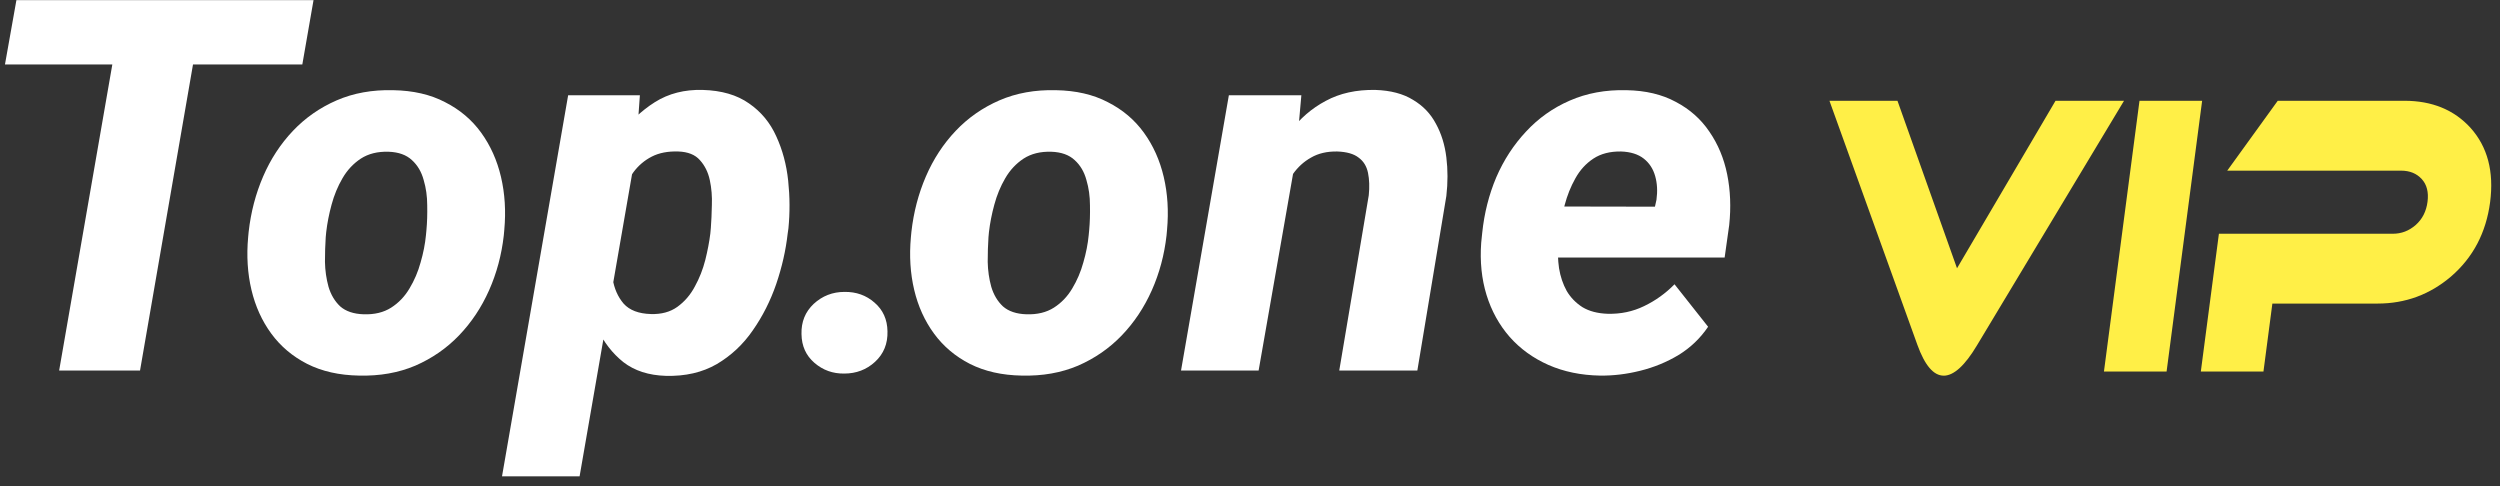
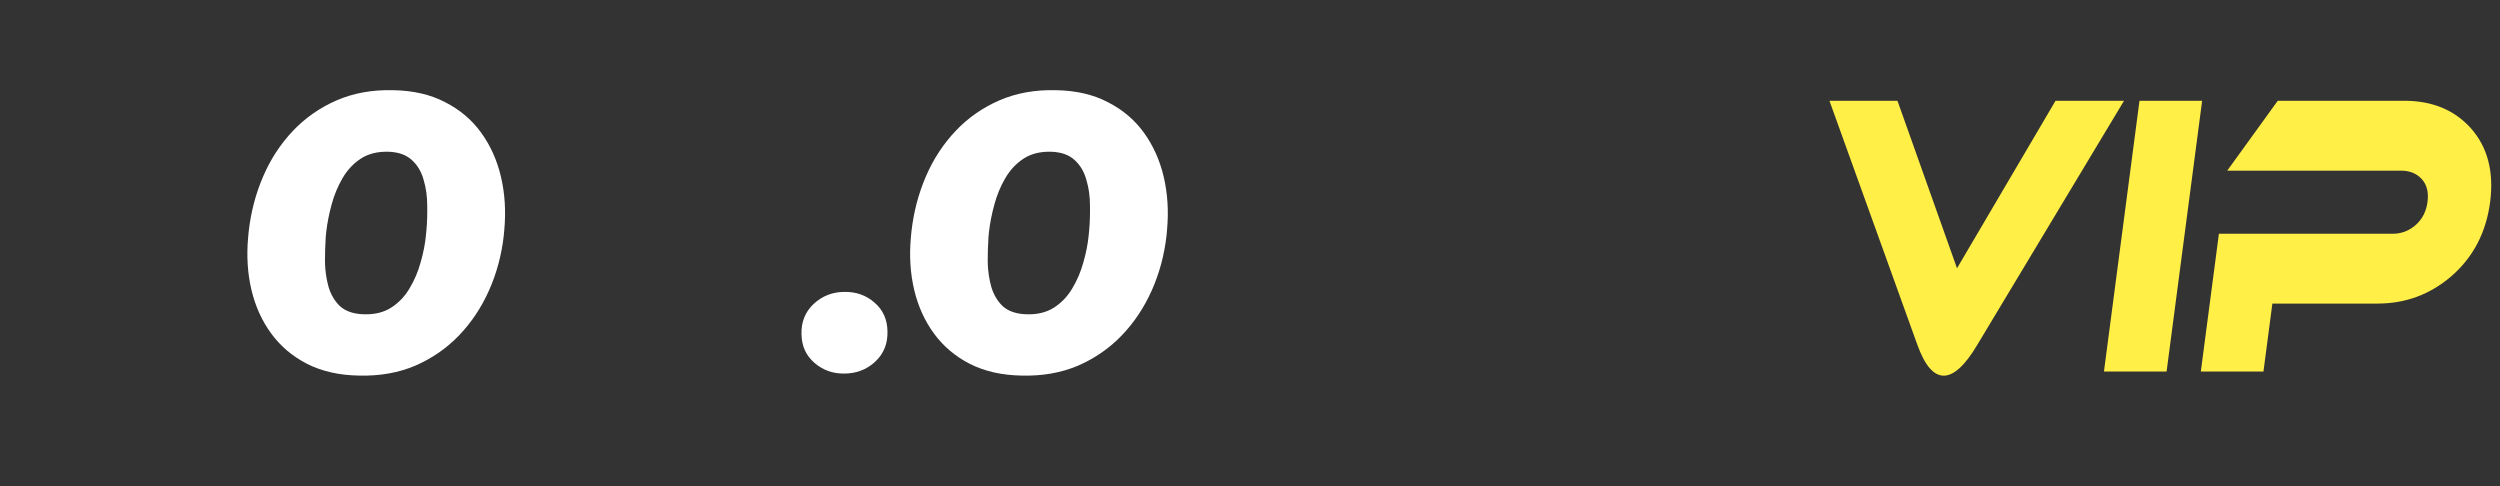
<svg xmlns="http://www.w3.org/2000/svg" width="252" height="49" viewBox="0 0 252 49" fill="none">
  <rect x="0" y="0" width="252" height="49" fill="#333333" stroke="none" />
-   <path d="M20.577 0.014L14.115 37.347H5.962L12.449 0.014H20.577ZM31.603 0.014L30.474 6.501H0.5L1.654 0.014H31.603Z" fill="white" />
  <path d="M25.013 23.911L25.064 23.373C25.286 21.39 25.773 19.526 26.526 17.783C27.278 16.039 28.278 14.509 29.526 13.193C30.773 11.877 32.244 10.851 33.936 10.116C35.628 9.381 37.526 9.039 39.628 9.091C41.645 9.125 43.389 9.526 44.859 10.296C46.346 11.048 47.56 12.073 48.5 13.373C49.44 14.672 50.107 16.159 50.5 17.834C50.893 19.509 51.004 21.287 50.833 23.168L50.782 23.732C50.56 25.697 50.064 27.544 49.295 29.27C48.526 30.997 47.517 32.509 46.269 33.809C45.021 35.108 43.551 36.125 41.859 36.86C40.167 37.578 38.278 37.911 36.192 37.86C34.192 37.826 32.449 37.432 30.962 36.68C29.491 35.928 28.286 34.911 27.346 33.629C26.406 32.347 25.739 30.877 25.346 29.219C24.953 27.561 24.842 25.791 25.013 23.911ZM32.885 23.373L32.833 23.911C32.782 24.68 32.756 25.509 32.756 26.398C32.773 27.27 32.893 28.108 33.115 28.911C33.355 29.715 33.748 30.373 34.295 30.886C34.859 31.381 35.645 31.646 36.654 31.68C37.748 31.715 38.671 31.492 39.423 31.014C40.175 30.535 40.791 29.894 41.269 29.091C41.765 28.27 42.141 27.39 42.397 26.45C42.671 25.509 42.85 24.595 42.936 23.706L42.987 23.168C43.056 22.415 43.081 21.595 43.064 20.706C43.064 19.8 42.944 18.945 42.705 18.142C42.483 17.321 42.09 16.655 41.526 16.142C40.962 15.612 40.175 15.33 39.167 15.296C38.073 15.261 37.141 15.492 36.372 15.988C35.62 16.484 35.004 17.142 34.526 17.962C34.047 18.783 33.679 19.672 33.423 20.629C33.167 21.569 32.987 22.484 32.885 23.373Z" fill="white" />
-   <path d="M64.09 15.373L58.423 48.014H50.603L57.269 9.603H64.5L64.09 15.373ZM79.474 23.014L79.397 23.552C79.209 25.227 78.825 26.92 78.244 28.629C77.662 30.321 76.876 31.877 75.885 33.296C74.91 34.715 73.697 35.851 72.244 36.706C70.791 37.544 69.081 37.937 67.115 37.886C65.389 37.834 63.962 37.373 62.833 36.501C61.722 35.612 60.85 34.484 60.218 33.116C59.586 31.732 59.15 30.253 58.91 28.68C58.671 27.108 58.568 25.62 58.603 24.219L58.731 23.142C59.004 21.603 59.44 20.005 60.038 18.347C60.654 16.689 61.457 15.15 62.449 13.732C63.44 12.313 64.628 11.168 66.013 10.296C67.397 9.424 69.004 9.014 70.833 9.065C72.731 9.116 74.286 9.569 75.5 10.424C76.714 11.261 77.628 12.364 78.244 13.732C78.876 15.099 79.278 16.595 79.449 18.219C79.62 19.843 79.628 21.441 79.474 23.014ZM71.603 23.526L71.654 22.962C71.705 22.296 71.739 21.535 71.756 20.68C71.791 19.808 71.722 18.971 71.551 18.168C71.38 17.364 71.047 16.689 70.551 16.142C70.073 15.595 69.346 15.304 68.372 15.27C67.329 15.236 66.44 15.407 65.705 15.783C64.97 16.159 64.355 16.68 63.859 17.347C63.363 18.014 62.97 18.766 62.679 19.603C62.406 20.441 62.201 21.313 62.064 22.219L61.705 25.039C61.603 26.065 61.62 27.082 61.756 28.091C61.91 29.082 62.278 29.92 62.859 30.603C63.457 31.27 64.372 31.62 65.603 31.655C66.662 31.689 67.551 31.45 68.269 30.937C69.004 30.407 69.594 29.723 70.038 28.886C70.5 28.048 70.85 27.159 71.09 26.219C71.329 25.262 71.5 24.364 71.603 23.526Z" fill="white" />
  <path d="M80.791 33.68C80.757 32.45 81.167 31.433 82.022 30.629C82.894 29.826 83.928 29.424 85.124 29.424C86.304 29.407 87.312 29.766 88.15 30.501C89.005 31.236 89.441 32.202 89.458 33.398C89.492 34.646 89.073 35.672 88.201 36.475C87.347 37.261 86.312 37.655 85.099 37.655C83.953 37.672 82.953 37.313 82.099 36.578C81.244 35.843 80.808 34.877 80.791 33.68Z" fill="white" />
  <path d="M91.818 23.911L91.869 23.373C92.091 21.39 92.578 19.526 93.331 17.783C94.083 16.039 95.083 14.509 96.331 13.193C97.578 11.877 99.049 10.851 100.741 10.116C102.433 9.381 104.331 9.039 106.433 9.091C108.45 9.125 110.194 9.526 111.664 10.296C113.151 11.048 114.365 12.073 115.305 13.373C116.245 14.672 116.912 16.159 117.305 17.834C117.698 19.509 117.809 21.287 117.638 23.168L117.587 23.732C117.365 25.697 116.869 27.544 116.1 29.27C115.331 30.997 114.322 32.509 113.074 33.809C111.826 35.108 110.356 36.125 108.664 36.86C106.972 37.578 105.083 37.911 102.997 37.86C100.997 37.826 99.254 37.432 97.766 36.68C96.296 35.928 95.091 34.911 94.151 33.629C93.211 32.347 92.544 30.877 92.151 29.219C91.758 27.561 91.647 25.791 91.818 23.911ZM99.689 23.373L99.638 23.911C99.587 24.68 99.561 25.509 99.561 26.398C99.578 27.27 99.698 28.108 99.92 28.911C100.16 29.715 100.553 30.373 101.1 30.886C101.664 31.381 102.45 31.646 103.459 31.68C104.553 31.715 105.476 31.492 106.228 31.014C106.98 30.535 107.596 29.894 108.074 29.091C108.57 28.27 108.946 27.39 109.202 26.45C109.476 25.509 109.655 24.595 109.741 23.706L109.792 23.168C109.86 22.415 109.886 21.595 109.869 20.706C109.869 19.8 109.749 18.945 109.51 18.142C109.288 17.321 108.895 16.655 108.331 16.142C107.766 15.612 106.98 15.33 105.972 15.296C104.878 15.261 103.946 15.492 103.177 15.988C102.425 16.484 101.809 17.142 101.331 17.962C100.852 18.783 100.484 19.672 100.228 20.629C99.972 21.569 99.792 22.484 99.689 23.373Z" fill="white" />
-   <path d="M130.613 15.962L126.869 37.347H119.048L123.869 9.603H131.177L130.613 15.962ZM128.484 22.501L126.715 22.578C126.886 20.92 127.245 19.279 127.792 17.655C128.339 16.031 129.091 14.569 130.048 13.27C131.023 11.954 132.219 10.92 133.638 10.168C135.057 9.398 136.724 9.031 138.638 9.065C140.177 9.116 141.442 9.45 142.433 10.065C143.442 10.663 144.211 11.467 144.741 12.475C145.288 13.467 145.638 14.595 145.792 15.86C145.946 17.108 145.946 18.407 145.792 19.757L142.869 37.347H134.997L137.972 19.68C138.057 18.843 138.031 18.091 137.895 17.424C137.758 16.757 137.442 16.244 136.946 15.886C136.467 15.509 135.749 15.304 134.792 15.27C133.766 15.253 132.886 15.458 132.151 15.886C131.416 16.296 130.801 16.86 130.305 17.578C129.809 18.279 129.416 19.065 129.125 19.937C128.852 20.791 128.638 21.646 128.484 22.501Z" fill="white" />
-   <path d="M161.279 37.86C159.365 37.826 157.63 37.467 156.074 36.783C154.536 36.099 153.237 35.159 152.177 33.962C151.117 32.749 150.339 31.338 149.843 29.732C149.348 28.125 149.168 26.373 149.305 24.475L149.407 23.475C149.613 21.492 150.083 19.629 150.818 17.886C151.57 16.142 152.57 14.603 153.818 13.27C155.066 11.92 156.536 10.877 158.228 10.142C159.937 9.39 161.843 9.039 163.946 9.091C165.878 9.125 167.536 9.518 168.92 10.27C170.322 11.005 171.45 12.005 172.305 13.27C173.177 14.535 173.775 15.971 174.1 17.578C174.425 19.185 174.493 20.886 174.305 22.68L173.843 25.962H152.125L152.946 20.808L166.818 20.834L166.972 20.142C167.091 19.27 167.048 18.475 166.843 17.757C166.638 17.022 166.254 16.433 165.69 15.988C165.125 15.544 164.365 15.304 163.407 15.27C162.296 15.253 161.365 15.492 160.613 15.988C159.86 16.484 159.254 17.15 158.792 17.988C158.331 18.808 157.972 19.706 157.715 20.68C157.476 21.638 157.296 22.569 157.177 23.475L157.074 24.45C157.006 25.338 157.031 26.202 157.151 27.039C157.288 27.877 157.544 28.638 157.92 29.321C158.313 29.988 158.843 30.535 159.51 30.962C160.194 31.373 161.04 31.595 162.048 31.629C163.365 31.663 164.587 31.407 165.715 30.86C166.86 30.313 167.886 29.578 168.792 28.655L172.177 32.937C171.39 34.099 170.399 35.048 169.202 35.783C168.006 36.501 166.715 37.031 165.331 37.373C163.963 37.715 162.613 37.877 161.279 37.86Z" fill="white" />
  <path d="M251.003 20.379C250.598 23.458 249.284 25.956 247.062 27.874C244.928 29.692 242.463 30.6 239.667 30.6H229.055L228.156 37.452H221.843L223.666 23.562H241.198C242.062 23.562 242.829 23.268 243.499 22.681C244.168 22.093 244.567 21.314 244.694 20.343C244.82 19.373 244.625 18.607 244.108 18.045C243.59 17.483 242.899 17.202 242.033 17.202H224.505L229.597 10.158H242.366C245.146 10.158 247.366 11.066 249.026 12.883C250.747 14.801 251.406 17.3 251.003 20.379ZM212.078 37.45L215.661 10.158H221.975L218.392 37.452L212.078 37.45ZM195.924 37.866C194.904 37.866 194.02 36.831 193.272 34.761L184.408 10.158H191.265L197.267 27.041L207.197 10.158H214.102L199.285 34.802C198.063 36.847 196.942 37.869 195.923 37.869L195.924 37.866Z" fill="#FFEF47" />
</svg>